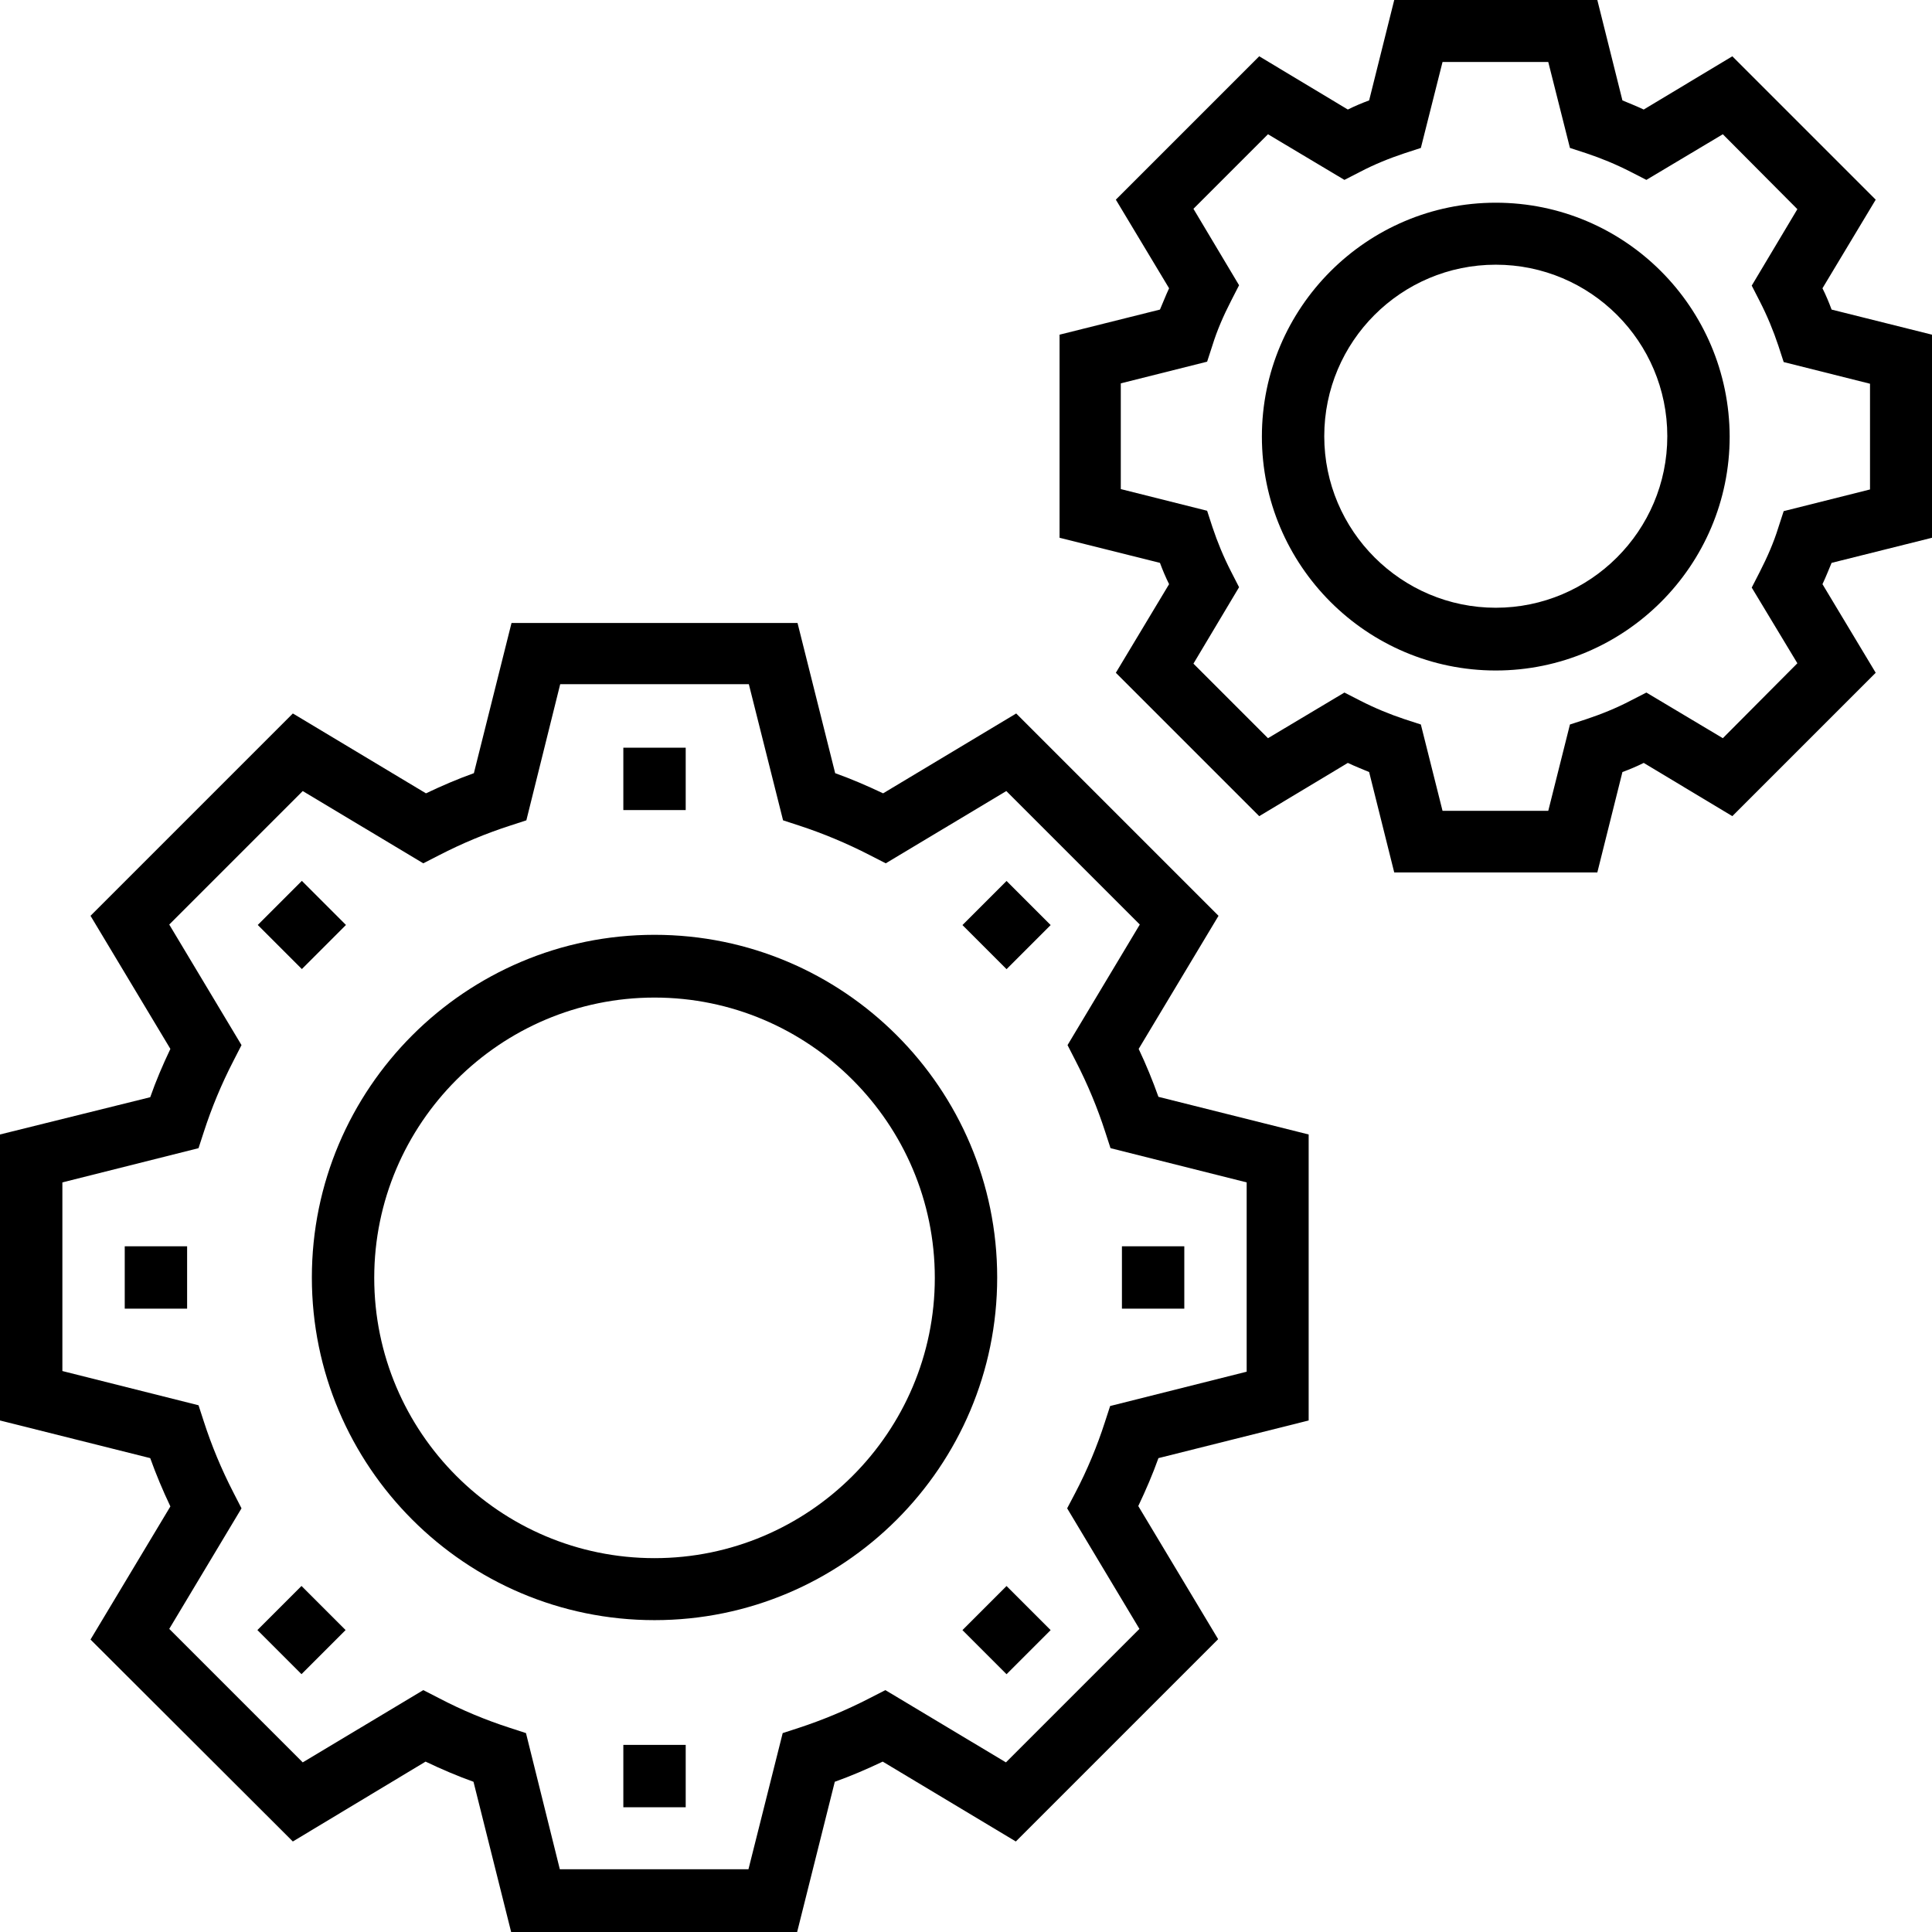
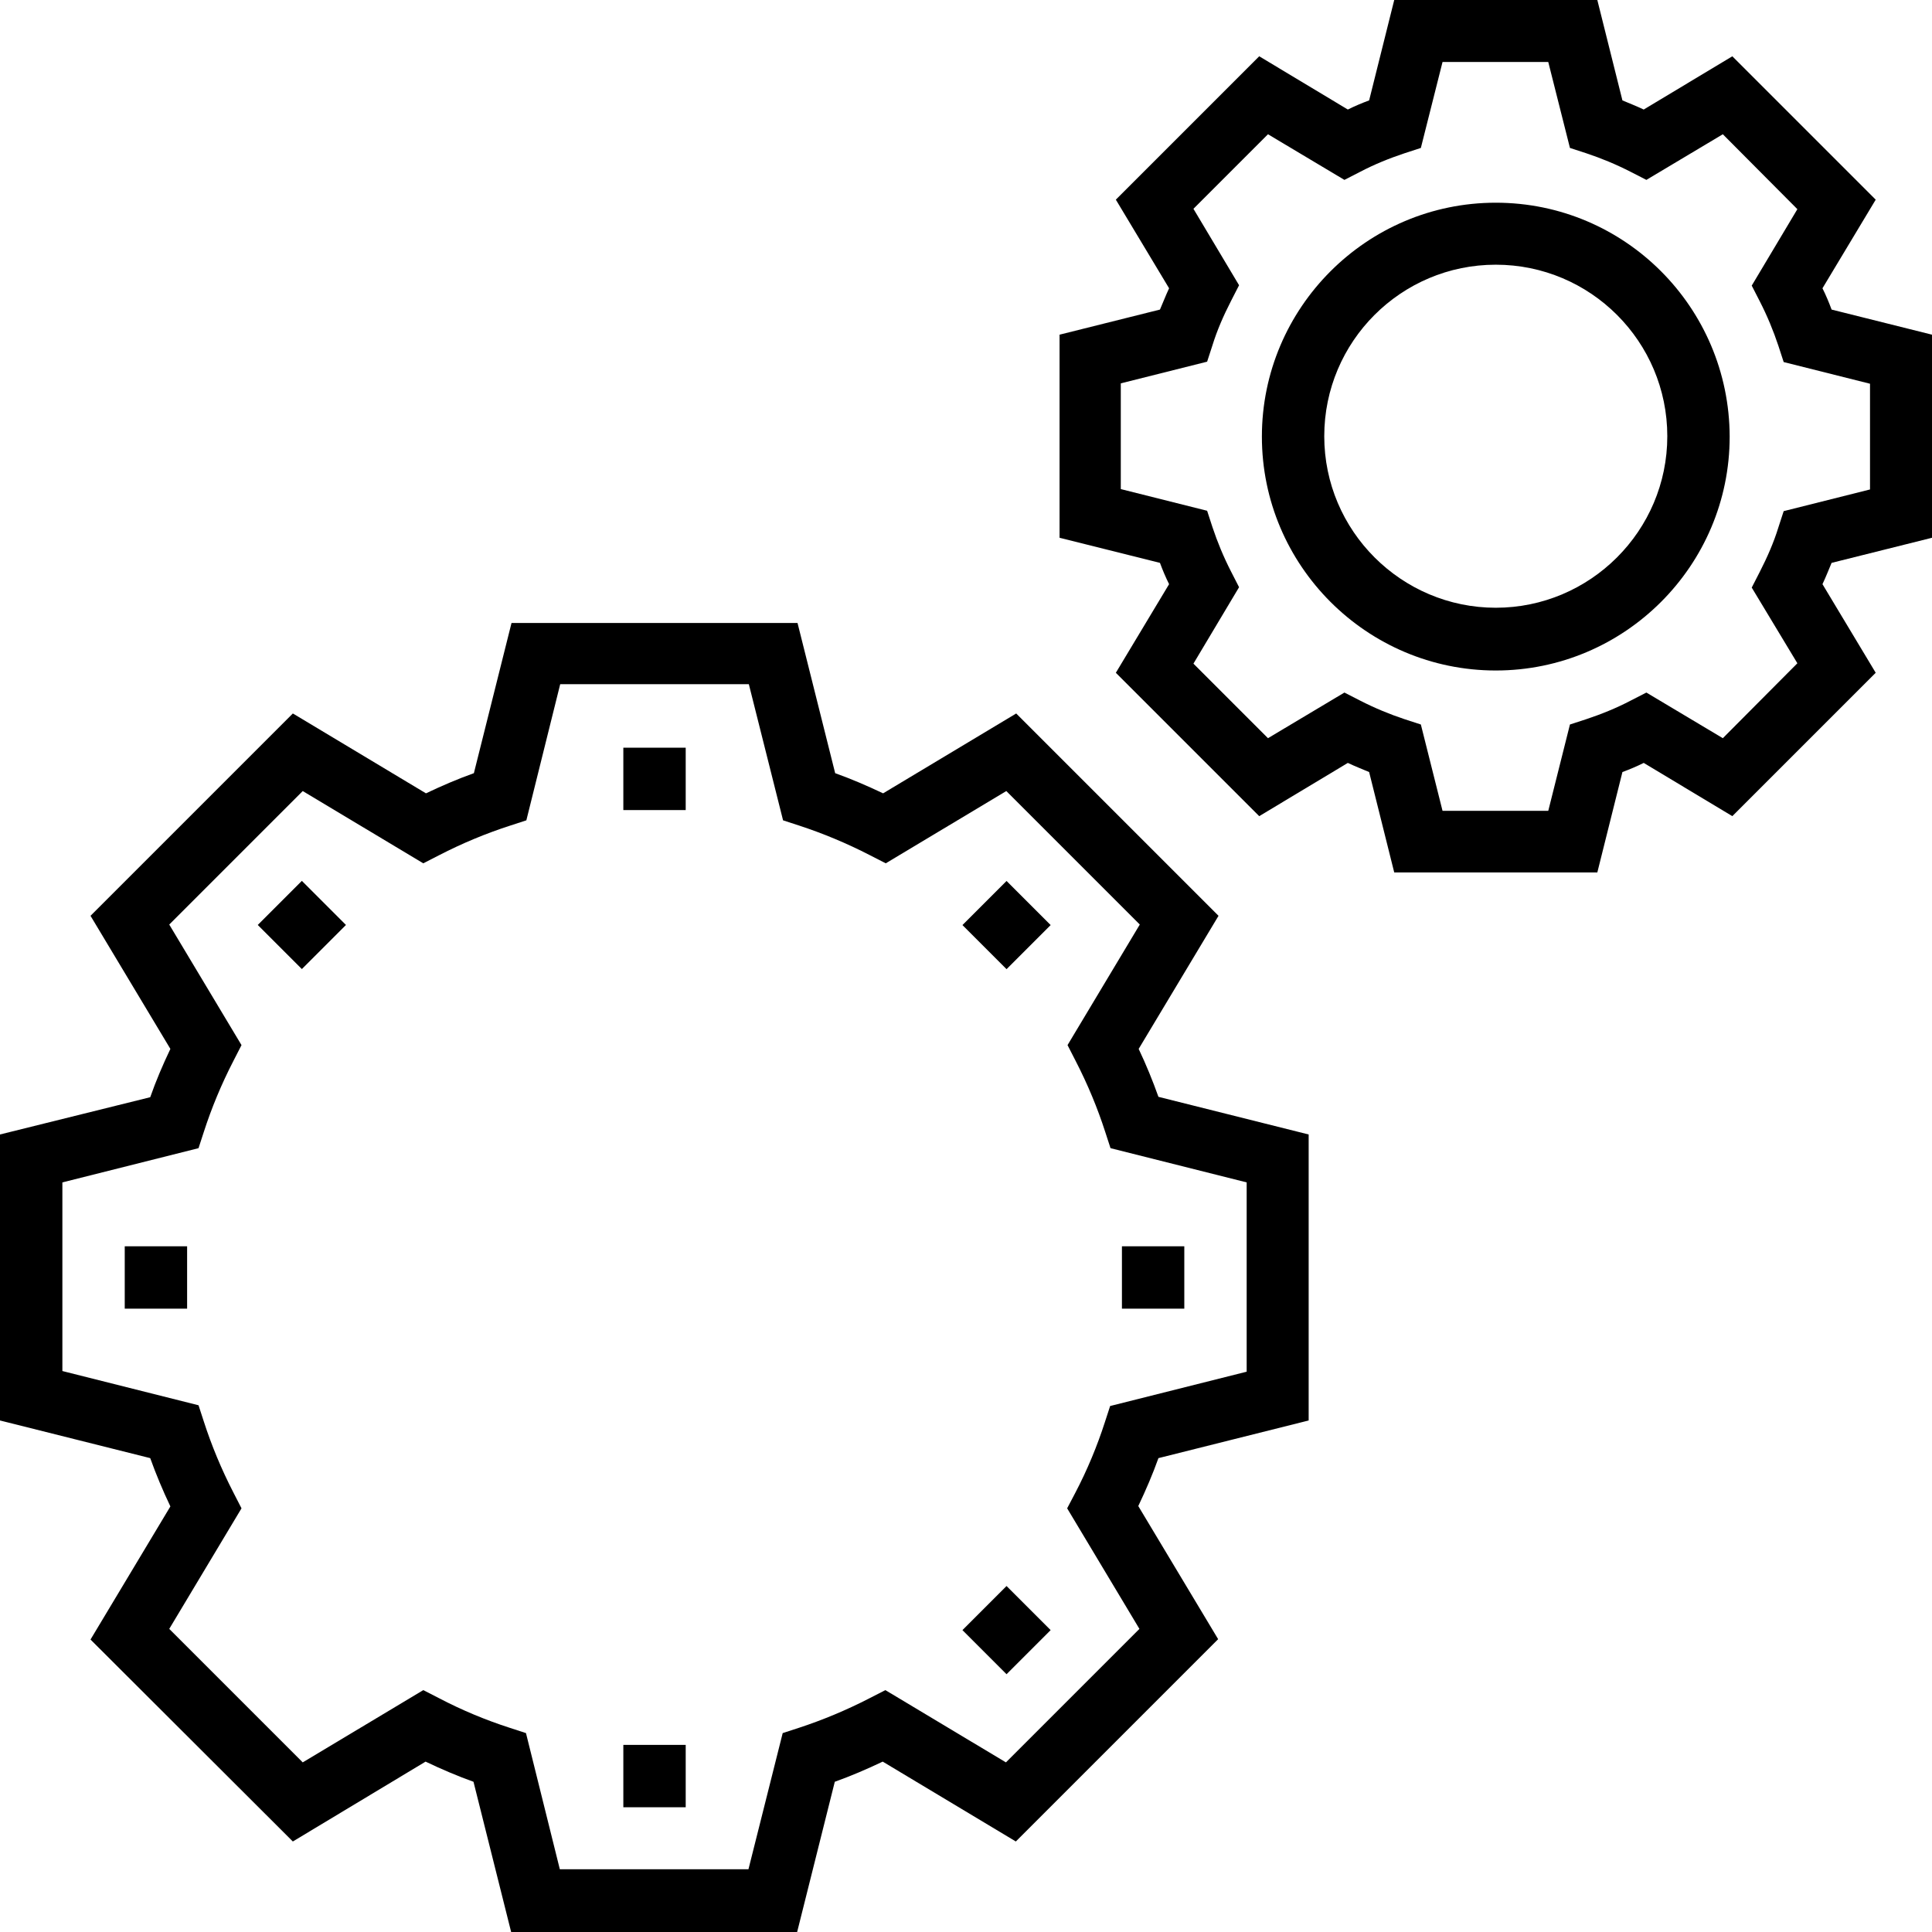
<svg xmlns="http://www.w3.org/2000/svg" version="1.1" id="Capa_1" x="0px" y="0px" viewBox="0 0 508 508" style="enable-background:new 0 0 508 508;" xml:space="preserve">
  <g>
    <g>
      <path d="M344.1,373.5v-75.2l-39.5-9.9c-1.5-4.2-3.2-8.4-5.2-12.6l21-35l-53.2-53.2l-35,21c-4.2-2-8.4-3.8-12.6-5.3l-9.9-39.5    h-75.2l-9.9,39.5c-4.2,1.5-8.4,3.3-12.6,5.3l-35-21l-53.2,53.2l21,35c-2,4.2-3.8,8.4-5.3,12.7L0,298.3v75.2l39.5,9.9    c1.5,4.2,3.3,8.5,5.3,12.7l-21,35L77,484.2l34.9-21c4.2,2,8.4,3.8,12.6,5.3l9.9,39.5h75.2l9.9-39.5c4.2-1.5,8.4-3.3,12.6-5.3    l35,21l53.2-53.2l-21-35c2-4.2,3.8-8.4,5.3-12.6L344.1,373.5z M299.6,428.3l-35.1,35.1l-31.7-19l-4.1,2.1    c-6.2,3.2-12.5,5.8-18.6,7.8l-4.3,1.4l-9,35.8h-49.6l-8.9-35.8l-4.3-1.4c-6.2-2-12.5-4.6-18.6-7.8l-4.1-2.1l-31.7,19l-35.1-35.1    l19-31.7l-2.1-4.1c-3.2-6.2-5.8-12.5-7.8-18.7l-1.4-4.3l-35.8-9v-49.6l35.8-9l1.4-4.3c2-6.2,4.6-12.5,7.8-18.7l2.1-4.1l-19-31.7    L79.6,208l31.7,19l4.1-2.1c6.2-3.2,12.5-5.8,18.7-7.8l4.3-1.4l8.9-35.8h49.6l9,35.8l4.3,1.4c6.1,2,12.4,4.6,18.6,7.8l4.1,2.1    l31.7-19l35.1,35.1l-19,31.7l2.1,4.1c3.2,6.2,5.8,12.5,7.8,18.7l1.4,4.3l35.8,9v49.8h-0.1l-35.8,9l-1.4,4.3    c-2,6.2-4.6,12.5-7.8,18.6l-2.1,4L299.6,428.3z" />
    </g>
  </g>
  <g>
    <g>
-       <path d="M172.1,245.8c-49.7,0-90.1,40.4-90.1,90.1c0,49.7,40.4,90.1,90.1,90.1c49.7,0,90.1-40.4,90.1-90.1    S221.8,245.8,172.1,245.8z M172.1,409.7c-40.7,0-73.7-33.1-73.7-73.7c0-40.6,33.1-73.7,73.7-73.7c40.6,0,73.7,33.1,73.7,73.7    C245.8,376.6,212.7,409.7,172.1,409.7z" />
-     </g>
+       </g>
  </g>
  <g>
    <g>
      <path d="M508,141.4V88l-26.4-6.6c-0.7-1.9-1.5-3.8-2.4-5.6l14-23.3l-37.7-37.7l-23.3,14c-1.9-0.9-3.7-1.6-5.6-2.4L420,0h-53.4    L360,26.4c-1.9,0.7-3.8,1.5-5.6,2.4l-23.3-14l-37.7,37.7l14,23.3c-0.9,1.9-1.6,3.8-2.4,5.6L278.6,88v53.4L305,148    c0.7,1.9,1.5,3.8,2.4,5.6l-14,23.3l37.7,37.7l23.3-14c1.9,0.9,3.7,1.6,5.6,2.4l6.6,26.4H420l6.6-26.4c1.9-0.7,3.8-1.5,5.6-2.4    l23.3,14l37.7-37.7l-14-23.3c0.9-1.9,1.6-3.7,2.4-5.6L508,141.4z M472.6,174.4L453,194.1l-20.1-12l-4.1,2.1    c-3.8,2-7.8,3.6-11.7,4.9l-4.3,1.4l-5.7,22.7h-27.8l-5.7-22.7l-4.3-1.4c-3.9-1.3-7.8-2.9-11.7-4.9l-4.1-2.1l-20.1,12l-19.6-19.6    l12-20.1l-2.1-4.1c-2-3.9-3.6-7.8-4.9-11.7l-1.4-4.3l-22.7-5.7v-27.8l22.7-5.7l1.4-4.3c1.2-3.9,2.9-7.8,4.9-11.7l2.1-4.1l-12-20.1    l19.6-19.6l20.1,12l4.1-2.1c3.8-2,7.8-3.6,11.7-4.9l4.3-1.4l5.7-22.6h27.8l5.7,22.6l4.3,1.4c3.9,1.3,7.8,2.9,11.7,4.9l4.1,2.1    l20.1-12L472.6,55l-12,20.1l2.1,4.1c2,3.9,3.6,7.8,4.9,11.7l1.4,4.3l22.7,5.7v27.8l-22.7,5.7l-1.4,4.3c-1.2,3.9-2.9,7.8-4.9,11.7    l-2.1,4.1L472.6,174.4z" />
    </g>
  </g>
  <g>
    <g>
      <path d="M393.3,53.3c-33.9,0-61.5,27.6-61.5,61.5c0,33.9,27.6,61.5,61.5,61.5c33.9,0,61.5-27.6,61.5-61.5    C454.7,80.8,427.2,53.3,393.3,53.3z M393.3,159.8c-24.8,0-45.1-20.2-45.1-45.1c0-24.9,20.2-45.1,45.1-45.1    c24.9,0,45.1,20.2,45.1,45.1C438.4,139.6,418.1,159.8,393.3,159.8z" />
    </g>
  </g>
  <g>
    <g>
      <rect x="256.517" y="235.035" transform="matrix(0.707 -0.707 0.707 0.707 -94.459 258.424)" width="16.4" height="16.4" />
    </g>
  </g>
  <g>
    <g>
-       <rect x="71.129" y="420.445" transform="matrix(0.707 -0.707 0.707 0.707 -279.863 181.641)" width="16.4" height="16.4" />
-     </g>
+       </g>
  </g>
  <g>
    <g>
      <rect x="256.533" y="420.439" transform="matrix(0.707 -0.707 0.707 0.707 -225.555 312.74)" width="16.4" height="16.4" />
    </g>
  </g>
  <g>
    <g>
      <rect x="71.207" y="235.026" transform="matrix(0.707 -0.707 0.707 0.707 -148.729 127.388)" width="16.4" height="16.4" />
    </g>
  </g>
  <g>
    <g>
      <rect x="163.9" y="196.6" width="16.4" height="16.4" />
    </g>
  </g>
  <g>
    <g>
      <rect x="163.9" y="458.8" width="16.4" height="16.4" />
    </g>
  </g>
  <g>
    <g>
      <rect x="295" y="327.7" width="16.4" height="16.4" />
    </g>
  </g>
  <g>
    <g>
      <rect x="32.8" y="327.7" width="16.4" height="16.4" />
    </g>
  </g>
  <g>
</g>
  <g>
</g>
  <g>
</g>
  <g>
</g>
  <g>
</g>
  <g>
</g>
  <g>
</g>
  <g>
</g>
  <g>
</g>
  <g>
</g>
  <g>
</g>
  <g>
</g>
  <g>
</g>
  <g>
</g>
  <g>
</g>
</svg>